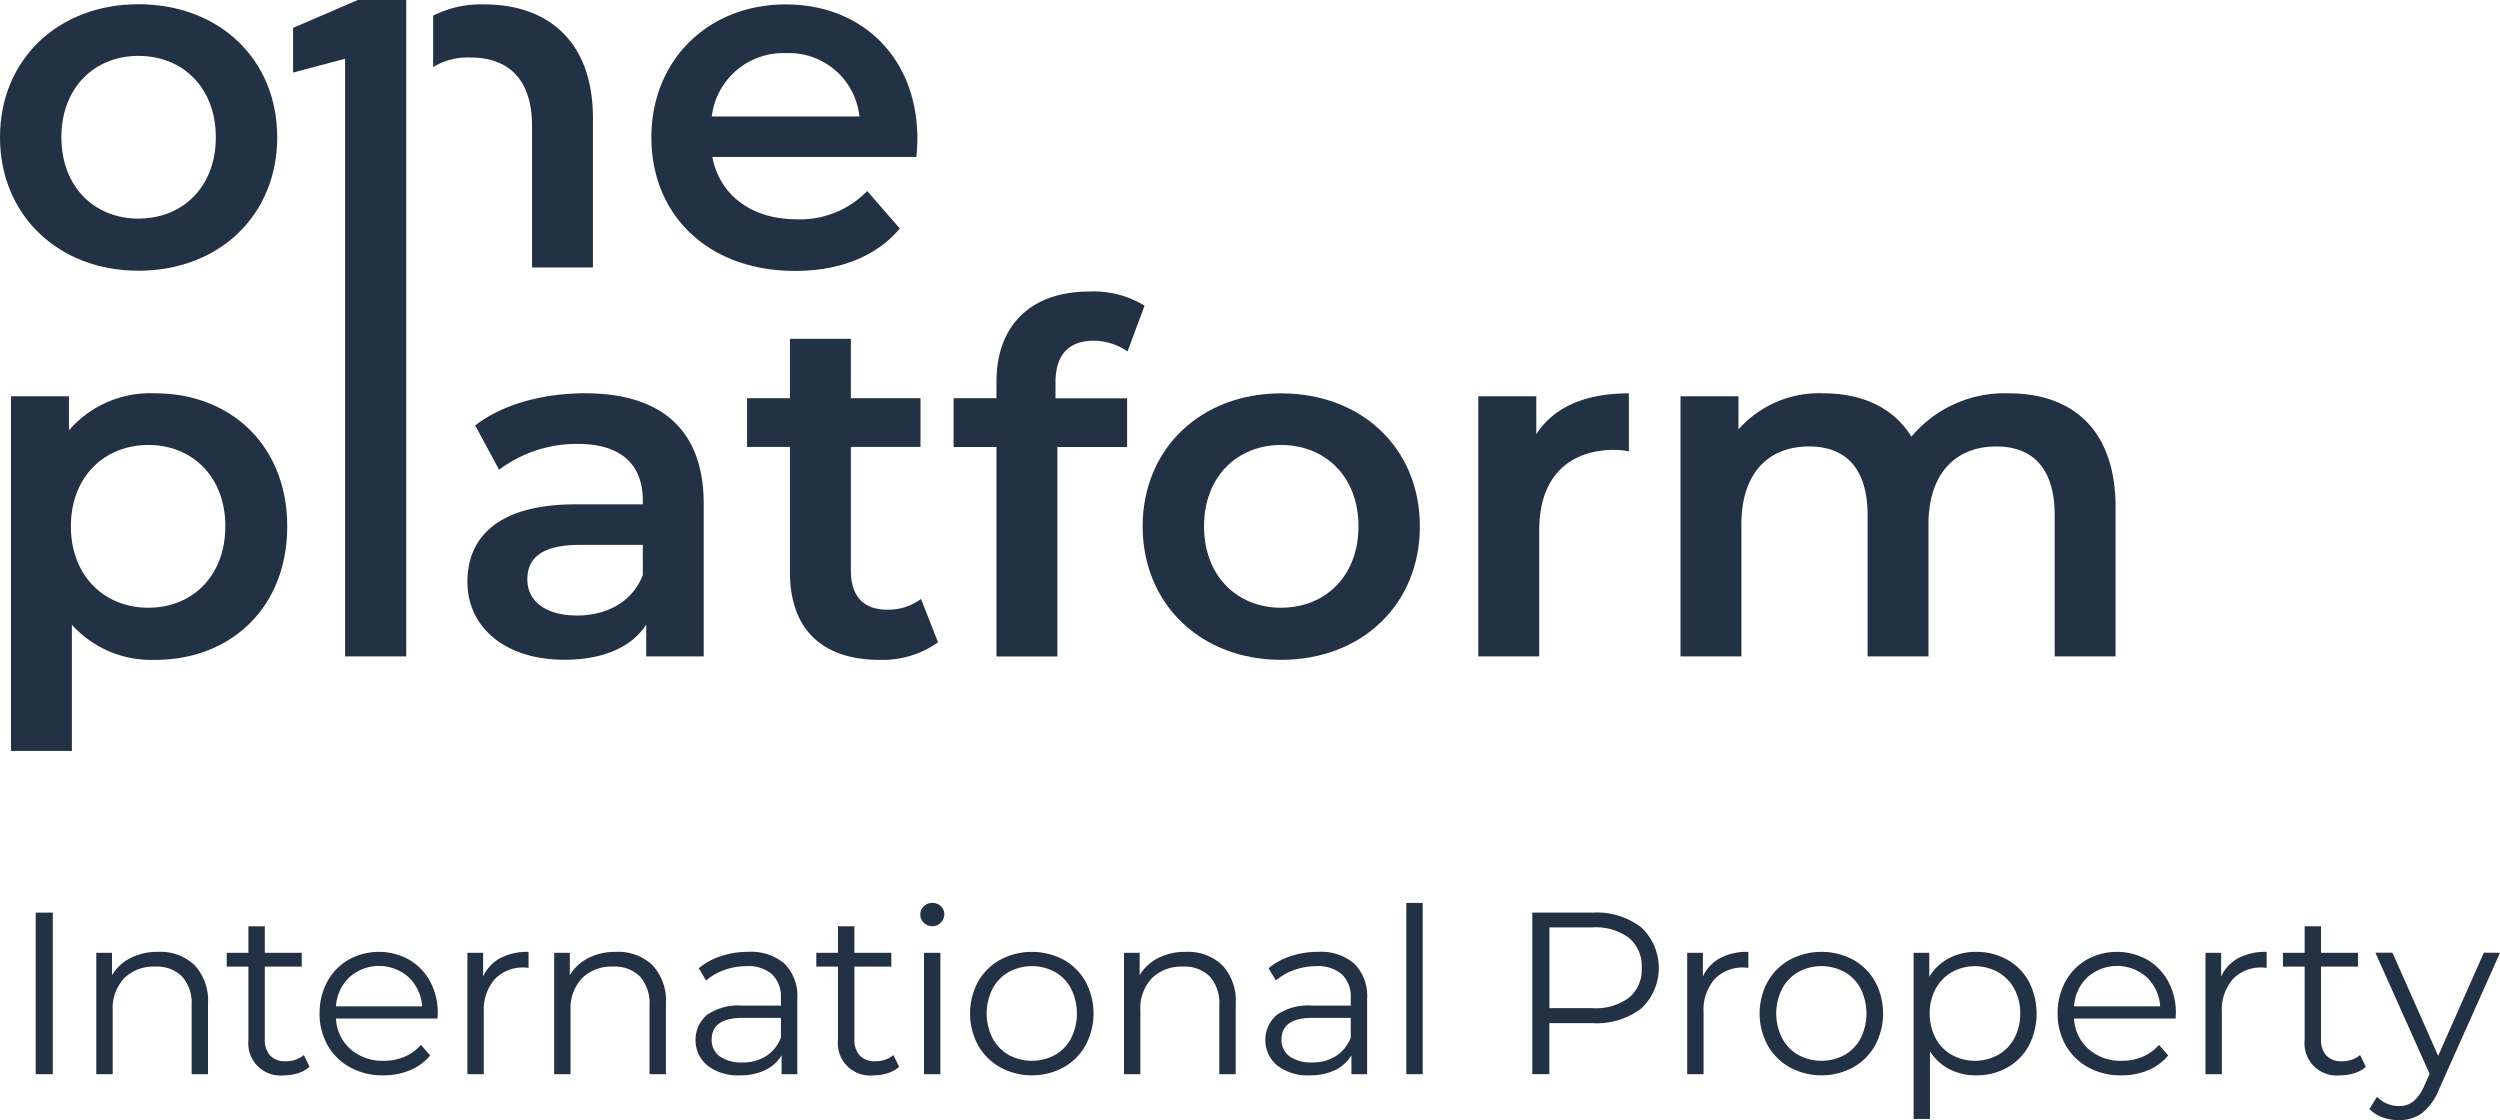
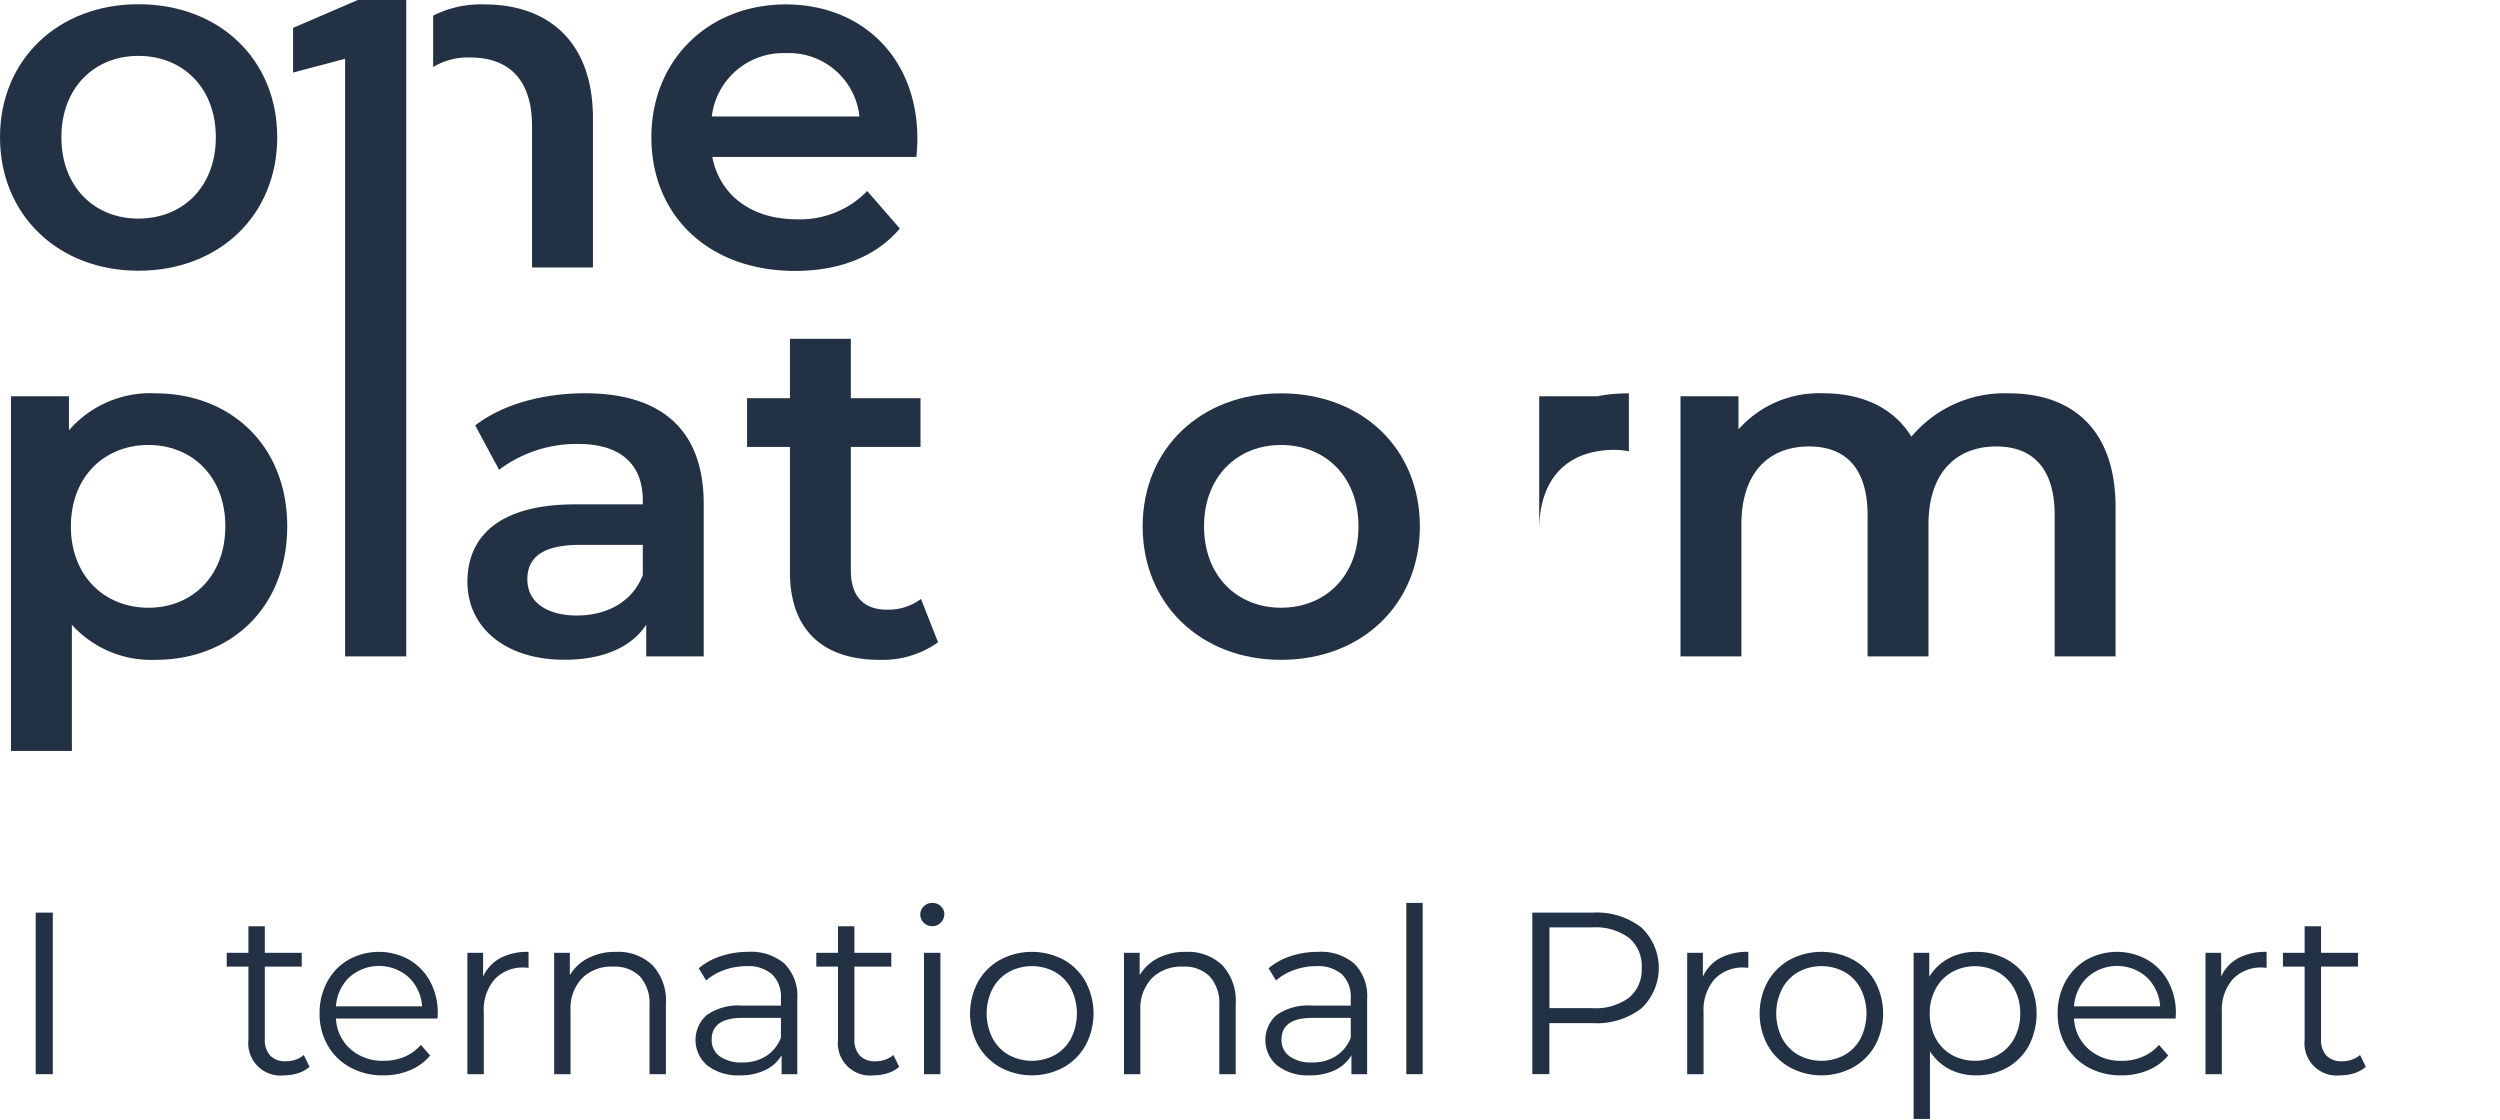
<svg xmlns="http://www.w3.org/2000/svg" id="Group_6689" data-name="Group 6689" width="268.128" height="120.134" viewBox="0 0 268.128 120.134">
  <g id="Group_6664" data-name="Group 6664" transform="translate(0 0)">
    <g id="Group_6662" data-name="Group 6662" transform="translate(0 0.454)">
      <path id="Path_9602" data-name="Path 9602" d="M3187.352,414.393c0-8.36,6.27-14.266,14.84-14.266,8.674,0,14.891,5.905,14.891,14.266s-6.217,14.316-14.891,14.316C3193.622,428.709,3187.352,422.753,3187.352,414.393Zm23.148,0c0-5.33-3.553-8.726-8.308-8.726-4.7,0-8.257,3.4-8.257,8.726s3.554,8.726,8.257,8.726C3206.947,423.118,3210.5,419.722,3210.5,414.393Z" transform="translate(-3187.352 -400.127)" fill="#233144" />
    </g>
    <path id="Path_9603" data-name="Path 9603" d="M3276.313,416.5h-21.893c.784,4.076,4.179,6.688,9.038,6.688a10,10,0,0,0,7.577-3.031l3.5,4.024c-2.508,2.978-6.427,4.546-11.235,4.546-9.353,0-15.414-6.009-15.414-14.318s6.113-14.264,14.422-14.264c8.151,0,14.108,5.7,14.108,14.421C3276.418,415.087,3276.366,415.871,3276.313,416.5Zm-21.947-4.337H3270.2a7.6,7.6,0,0,0-7.891-6.793A7.714,7.714,0,0,0,3254.366,412.16Z" transform="translate(-3178.025 -399.671)" fill="#233144" />
    <path id="Path_9604" data-name="Path 9604" d="M3233.093,400.143a11.332,11.332,0,0,0-5.488,1.207v5.515a7.115,7.115,0,0,1,3.972-1.027c4.181,0,6.635,2.4,6.635,7.368v15.153h6.533v-15.99C3244.744,403.957,3239.78,400.143,3233.093,400.143Z" transform="translate(-3181.15 -399.671)" fill="#233144" />
    <path id="Path_9605" data-name="Path 9605" d="M3218,450.555c0,8.673-6.01,14.316-14.16,14.316a11.462,11.462,0,0,1-8.936-3.762v13.534h-6.532V436.6h6.218v3.657a11.505,11.505,0,0,1,9.25-3.971C3211.987,436.289,3218,441.932,3218,450.555Zm-6.637,0c0-5.331-3.552-8.727-8.255-8.727s-8.309,3.4-8.309,8.727,3.605,8.726,8.309,8.726S3211.359,455.884,3211.359,450.555Z" transform="translate(-3187.195 -394.102)" fill="#233144" />
    <path id="Path_9606" data-name="Path 9606" d="M3256.134,448.151V464.5h-6.167v-3.4c-1.567,2.4-4.6,3.762-8.777,3.762-6.375,0-10.4-3.5-10.4-8.36,0-4.651,3.135-8.308,11.6-8.308h7.211v-.418c0-3.814-2.3-6.061-6.949-6.061a13.808,13.808,0,0,0-8.465,2.77l-2.561-4.756c2.979-2.3,7.315-3.448,11.81-3.448C3251.482,436.289,3256.134,440.1,3256.134,448.151Zm-6.533,7.628V452.54h-6.74c-4.442,0-5.643,1.672-5.643,3.71,0,2.351,1.986,3.866,5.329,3.866C3245.735,460.116,3248.5,458.653,3249.6,455.779Z" transform="translate(-3180.66 -394.102)" fill="#233144" />
    <path id="Path_9607" data-name="Path 9607" d="M3277.261,463.771a10.259,10.259,0,0,1-6.27,1.881c-6.113,0-9.615-3.24-9.615-9.406V442.819h-4.6v-5.226h4.6v-6.375h6.533v6.375h7.471v5.226h-7.471v13.272c0,2.717,1.358,4.18,3.866,4.18a5.868,5.868,0,0,0,3.656-1.149Z" transform="translate(-3176.654 -394.883)" fill="#233144" />
-     <path id="Path_9608" data-name="Path 9608" d="M3286.9,436.6v1.672h7.681V443.5H3287.1v22.467h-6.531V443.5h-4.6V438.27h4.6v-1.776c0-5.852,3.5-9.668,9.98-9.668a10.459,10.459,0,0,1,5.906,1.515l-1.829,4.912a6.437,6.437,0,0,0-3.606-1.149C3288.306,432.1,3286.9,433.619,3286.9,436.6Z" transform="translate(-3173.697 -395.56)" fill="#233144" />
    <path id="Path_9609" data-name="Path 9609" d="M3293.542,450.555c0-8.361,6.27-14.266,14.839-14.266,8.674,0,14.892,5.9,14.892,14.266s-6.218,14.316-14.892,14.316C3299.812,464.871,3293.542,458.915,3293.542,450.555Zm23.147,0c0-5.331-3.554-8.727-8.308-8.727-4.7,0-8.255,3.4-8.255,8.727s3.553,8.726,8.255,8.726C3313.135,459.28,3316.689,455.884,3316.689,450.555Z" transform="translate(-3170.991 -394.102)" fill="#233144" />
-     <path id="Path_9610" data-name="Path 9610" d="M3340.883,436.289v6.218a8.359,8.359,0,0,0-1.515-.157c-4.965,0-8.1,2.927-8.1,8.622V464.5h-6.532V436.6h6.218v4.075C3332.835,437.752,3336.232,436.289,3340.883,436.289Z" transform="translate(-3166.185 -394.102)" fill="#233144" />
+     <path id="Path_9610" data-name="Path 9610" d="M3340.883,436.289v6.218a8.359,8.359,0,0,0-1.515-.157c-4.965,0-8.1,2.927-8.1,8.622V464.5V436.6h6.218v4.075C3332.835,437.752,3336.232,436.289,3340.883,436.289Z" transform="translate(-3166.185 -394.102)" fill="#233144" />
    <path id="Path_9611" data-name="Path 9611" d="M3390.187,448.516V464.5h-6.531V449.352c0-4.964-2.3-7.367-6.27-7.367-4.286,0-7.264,2.822-7.264,8.361V464.5h-6.531V449.352c0-4.964-2.3-7.367-6.271-7.367-4.337,0-7.263,2.822-7.263,8.361V464.5h-6.531V436.6h6.218v3.553a11.554,11.554,0,0,1,9.144-3.867c4.076,0,7.471,1.515,9.406,4.651a13.021,13.021,0,0,1,10.449-4.651C3385.485,436.289,3390.187,440.1,3390.187,448.516Z" transform="translate(-3163.29 -394.102)" fill="#233144" />
    <g id="Group_6663" data-name="Group 6663" transform="translate(31.432)">
      <path id="Path_9612" data-name="Path 9612" d="M3226.724,399.734v70.4h-6.555V406.032l-5.581,1.484v-4.792l6.935-2.99Z" transform="translate(-3214.588 -399.734)" fill="#233144" />
    </g>
  </g>
  <g id="Group_6666" data-name="Group 6666" transform="translate(3.83 96.839)">
    <g id="Group_6665" data-name="Group 6665">
      <path id="Path_9613" data-name="Path 9613" d="M3190.671,484.547h1.832v17.327h-1.832Z" transform="translate(-3190.671 -483.506)" fill="#233144" />
-       <path id="Path_9614" data-name="Path 9614" d="M3206.835,489.616a5.564,5.564,0,0,1,1.447,4.147v7.55h-1.756v-7.377a4.311,4.311,0,0,0-1.017-3.094,3.81,3.81,0,0,0-2.895-1.065,4.45,4.45,0,0,0-3.331,1.251,4.725,4.725,0,0,0-1.224,3.453v6.832H3196.3v-13.02h1.684v2.4a4.894,4.894,0,0,1,1.991-1.844,6.38,6.38,0,0,1,2.958-.656A5.321,5.321,0,0,1,3206.835,489.616Z" transform="translate(-3189.803 -482.944)" fill="#233144" />
      <path id="Path_9615" data-name="Path 9615" d="M3217.31,500.888a3.353,3.353,0,0,1-1.225.681,4.973,4.973,0,0,1-1.522.236,3.453,3.453,0,0,1-3.814-3.789v-7.872h-2.327v-1.484h2.327v-2.847h1.758v2.847h3.961v1.484h-3.961v7.773a2.466,2.466,0,0,0,.582,1.772,2.207,2.207,0,0,0,1.67.606,3.242,3.242,0,0,0,1.053-.173,2.64,2.64,0,0,0,.879-.5Z" transform="translate(-3187.936 -483.311)" fill="#233144" />
      <path id="Path_9616" data-name="Path 9616" d="M3229.7,495.346h-10.892a4.658,4.658,0,0,0,1.561,3.281,5.176,5.176,0,0,0,3.566,1.25,5.616,5.616,0,0,0,2.226-.433,4.888,4.888,0,0,0,1.759-1.275l.989,1.139a5.588,5.588,0,0,1-2.167,1.585,7.328,7.328,0,0,1-2.857.545,7.217,7.217,0,0,1-3.553-.855,6.132,6.132,0,0,1-2.414-2.364,6.723,6.723,0,0,1-.868-3.416,6.991,6.991,0,0,1,.828-3.416,6.017,6.017,0,0,1,2.28-2.352,6.695,6.695,0,0,1,6.5,0,5.982,5.982,0,0,1,2.252,2.339,7.032,7.032,0,0,1,.815,3.429Zm-9.442-4.442a4.706,4.706,0,0,0-1.45,3.131h9.235a4.71,4.71,0,0,0-1.45-3.131,4.78,4.78,0,0,0-6.335,0Z" transform="translate(-3186.605 -482.944)" fill="#233144" />
      <path id="Path_9617" data-name="Path 9617" d="M3234.316,488.861a6.254,6.254,0,0,1,3.032-.668V489.9l-.42-.025a4.162,4.162,0,0,0-3.219,1.262,5.028,5.028,0,0,0-1.162,3.54v6.635h-1.759v-13.02h1.684v2.549A4.268,4.268,0,0,1,3234.316,488.861Z" transform="translate(-3184.49 -482.944)" fill="#233144" />
      <path id="Path_9618" data-name="Path 9618" d="M3249.387,489.616a5.565,5.565,0,0,1,1.448,4.147v7.55h-1.759v-7.377a4.319,4.319,0,0,0-1.014-3.094,3.814,3.814,0,0,0-2.9-1.065,4.44,4.44,0,0,0-3.328,1.251,4.716,4.716,0,0,0-1.228,3.453v6.832h-1.755v-13.02h1.681v2.4a4.9,4.9,0,0,1,1.992-1.844,6.378,6.378,0,0,1,2.96-.656A5.322,5.322,0,0,1,3249.387,489.616Z" transform="translate(-3183.246 -482.944)" fill="#233144" />
      <path id="Path_9619" data-name="Path 9619" d="M3261.543,489.468a4.925,4.925,0,0,1,1.361,3.774v8.07h-1.684v-2.03a4.039,4.039,0,0,1-1.744,1.585,6.092,6.092,0,0,1-2.736.57,5.346,5.346,0,0,1-3.464-1.041,3.576,3.576,0,0,1-.089-5.421,5.881,5.881,0,0,1,3.825-1.016h4.135v-.79a3.344,3.344,0,0,0-.941-2.563,3.887,3.887,0,0,0-2.747-.879,6.95,6.95,0,0,0-2.376.41,6,6,0,0,0-1.956,1.125l-.792-1.311a6.989,6.989,0,0,1,2.376-1.3,9.229,9.229,0,0,1,2.921-.458A5.51,5.51,0,0,1,3261.543,489.468Zm-1.981,9.9a4.062,4.062,0,0,0,1.585-1.968v-2.129h-4.084q-3.341,0-3.341,2.326a2.129,2.129,0,0,0,.866,1.8,3.939,3.939,0,0,0,2.425.656A4.627,4.627,0,0,0,3259.561,499.37Z" transform="translate(-3181.223 -482.944)" fill="#233144" />
      <path id="Path_9620" data-name="Path 9620" d="M3272.1,500.888a3.356,3.356,0,0,1-1.226.681,4.967,4.967,0,0,1-1.522.236,3.453,3.453,0,0,1-3.813-3.789v-7.872h-2.326v-1.484h2.326v-2.847h1.758v2.847h3.961v1.484H3267.3v7.773a2.467,2.467,0,0,0,.582,1.772,2.207,2.207,0,0,0,1.67.606,3.235,3.235,0,0,0,1.053-.173,2.644,2.644,0,0,0,.879-.5Z" transform="translate(-3179.493 -483.311)" fill="#233144" />
      <path id="Path_9621" data-name="Path 9621" d="M3273.25,485.774a1.214,1.214,0,0,1-.372-.892,1.184,1.184,0,0,1,.372-.866,1.247,1.247,0,0,1,.915-.372,1.274,1.274,0,0,1,.918.36,1.142,1.142,0,0,1,.369.853,1.294,1.294,0,0,1-2.2.916Zm.025,3.219h1.757v13.02h-1.757Z" transform="translate(-3178.004 -483.645)" fill="#233144" />
      <path id="Path_9622" data-name="Path 9622" d="M3280.745,500.582a6.231,6.231,0,0,1-2.379-2.364,7.174,7.174,0,0,1,0-6.832,6.153,6.153,0,0,1,2.379-2.352,7.255,7.255,0,0,1,6.782,0,6.065,6.065,0,0,1,2.363,2.352,7.252,7.252,0,0,1,0,6.832,6.142,6.142,0,0,1-2.363,2.364,7.151,7.151,0,0,1-6.782,0Zm5.877-1.336a4.4,4.4,0,0,0,1.721-1.795,5.975,5.975,0,0,0,0-5.3,4.4,4.4,0,0,0-1.721-1.795,5.211,5.211,0,0,0-4.977,0,4.474,4.474,0,0,0-1.731,1.795,5.869,5.869,0,0,0,0,5.3,4.475,4.475,0,0,0,1.731,1.795,5.22,5.22,0,0,0,4.977,0Z" transform="translate(-3177.292 -482.944)" fill="#233144" />
      <path id="Path_9623" data-name="Path 9623" d="M3302.343,489.616a5.569,5.569,0,0,1,1.446,4.147v7.55h-1.758v-7.377a4.32,4.32,0,0,0-1.014-3.094,3.815,3.815,0,0,0-2.9-1.065,4.442,4.442,0,0,0-3.328,1.251,4.715,4.715,0,0,0-1.227,3.453v6.832h-1.755v-13.02h1.681v2.4a4.9,4.9,0,0,1,1.992-1.844,6.387,6.387,0,0,1,2.961-.656A5.325,5.325,0,0,1,3302.343,489.616Z" transform="translate(-3175.088 -482.944)" fill="#233144" />
      <path id="Path_9624" data-name="Path 9624" d="M3314.5,489.468a4.923,4.923,0,0,1,1.36,3.774v8.07h-1.684v-2.03a4.031,4.031,0,0,1-1.744,1.585,6.085,6.085,0,0,1-2.736.57,5.348,5.348,0,0,1-3.464-1.041,3.577,3.577,0,0,1-.089-5.421,5.881,5.881,0,0,1,3.826-1.016h4.134v-.79a3.345,3.345,0,0,0-.94-2.563,3.889,3.889,0,0,0-2.748-.879,6.955,6.955,0,0,0-2.377.41,6.012,6.012,0,0,0-1.956,1.125l-.791-1.311a6.992,6.992,0,0,1,2.377-1.3,9.23,9.23,0,0,1,2.92-.458A5.512,5.512,0,0,1,3314.5,489.468Zm-1.982,9.9a4.062,4.062,0,0,0,1.585-1.968v-2.129h-4.084q-3.342,0-3.342,2.326a2.13,2.13,0,0,0,.865,1.8,3.944,3.944,0,0,0,2.426.656A4.622,4.622,0,0,0,3312.515,499.37Z" transform="translate(-3173.064 -482.944)" fill="#233144" />
      <path id="Path_9625" data-name="Path 9625" d="M3318.044,483.645h1.755v18.368h-1.755Z" transform="translate(-3171.046 -483.645)" fill="#233144" />
      <path id="Path_9626" data-name="Path 9626" d="M3341.437,486.13a5.968,5.968,0,0,1,0,8.7,7.863,7.863,0,0,1-5.2,1.572h-4.655v5.47h-1.83V484.547h6.485A7.822,7.822,0,0,1,3341.437,486.13Zm-1.312,7.538a3.894,3.894,0,0,0,1.362-3.182,3.951,3.951,0,0,0-1.362-3.23,6.027,6.027,0,0,0-3.935-1.126h-4.6v8.664h4.6A6.027,6.027,0,0,0,3340.125,493.669Z" transform="translate(-3169.241 -483.506)" fill="#233144" />
      <path id="Path_9627" data-name="Path 9627" d="M3347.675,488.861a6.256,6.256,0,0,1,3.032-.668V489.9l-.419-.025a4.157,4.157,0,0,0-3.219,1.262,5.028,5.028,0,0,0-1.164,3.54v6.635h-1.759v-13.02h1.684v2.549A4.265,4.265,0,0,1,3347.675,488.861Z" transform="translate(-3167.024 -482.944)" fill="#233144" />
      <path id="Path_9628" data-name="Path 9628" d="M3354.122,500.582a6.217,6.217,0,0,1-2.378-2.364,7.172,7.172,0,0,1,0-6.832,6.14,6.14,0,0,1,2.378-2.352,7.253,7.253,0,0,1,6.782,0,6.072,6.072,0,0,1,2.364,2.352,7.25,7.25,0,0,1,0,6.832,6.148,6.148,0,0,1-2.364,2.364,7.15,7.15,0,0,1-6.782,0Zm5.877-1.336a4.383,4.383,0,0,0,1.72-1.795,5.962,5.962,0,0,0,0-5.3,4.383,4.383,0,0,0-1.72-1.795,5.211,5.211,0,0,0-4.976,0,4.469,4.469,0,0,0-1.731,1.795,5.869,5.869,0,0,0,0,5.3,4.47,4.47,0,0,0,1.731,1.795,5.22,5.22,0,0,0,4.976,0Z" transform="translate(-3165.987 -482.944)" fill="#233144" />
      <path id="Path_9629" data-name="Path 9629" d="M3375.21,489.022a5.931,5.931,0,0,1,2.329,2.339,7.519,7.519,0,0,1,0,6.907,5.967,5.967,0,0,1-2.315,2.339,6.672,6.672,0,0,1-3.329.83,6.153,6.153,0,0,1-2.86-.657,5.42,5.42,0,0,1-2.093-1.919v7.253h-1.755V488.292h1.681v2.574a5.429,5.429,0,0,1,2.092-1.979,6.139,6.139,0,0,1,2.935-.694A6.683,6.683,0,0,1,3375.21,489.022Zm-.965,10.224a4.434,4.434,0,0,0,1.746-1.795,5.465,5.465,0,0,0,.631-2.649,5.4,5.4,0,0,0-.631-2.637,4.541,4.541,0,0,0-1.746-1.793,5.1,5.1,0,0,0-4.963,0,4.607,4.607,0,0,0-1.734,1.793,5.419,5.419,0,0,0-.63,2.637,5.486,5.486,0,0,0,.63,2.649,4.5,4.5,0,0,0,1.734,1.795,5.194,5.194,0,0,0,4.963,0Z" transform="translate(-3163.781 -482.944)" fill="#233144" />
      <path id="Path_9630" data-name="Path 9630" d="M3391.225,495.346h-10.891a4.661,4.661,0,0,0,1.559,3.281,5.181,5.181,0,0,0,3.566,1.25,5.623,5.623,0,0,0,2.227-.433,4.876,4.876,0,0,0,1.758-1.275l.99,1.139a5.6,5.6,0,0,1-2.166,1.585,7.339,7.339,0,0,1-2.858.545,7.219,7.219,0,0,1-3.553-.855,6.137,6.137,0,0,1-2.415-2.364,6.727,6.727,0,0,1-.867-3.416,6.979,6.979,0,0,1,.83-3.416,6.006,6.006,0,0,1,2.279-2.352,6.694,6.694,0,0,1,6.5,0,5.981,5.981,0,0,1,2.253,2.339,7.051,7.051,0,0,1,.816,3.429Zm-9.442-4.442a4.694,4.694,0,0,0-1.45,3.131h9.235a4.725,4.725,0,0,0-1.45-3.131,4.78,4.78,0,0,0-6.335,0Z" transform="translate(-3161.719 -482.944)" fill="#233144" />
      <path id="Path_9631" data-name="Path 9631" d="M3395.836,488.861a6.26,6.26,0,0,1,3.034-.668V489.9l-.422-.025a4.157,4.157,0,0,0-3.218,1.262,5.028,5.028,0,0,0-1.163,3.54v6.635h-1.755v-13.02h1.681v2.549A4.256,4.256,0,0,1,3395.836,488.861Z" transform="translate(-3159.603 -482.944)" fill="#233144" />
      <path id="Path_9632" data-name="Path 9632" d="M3408.4,500.888a3.344,3.344,0,0,1-1.227.681,4.95,4.95,0,0,1-1.521.236,3.453,3.453,0,0,1-3.814-3.789v-7.872h-2.326v-1.484h2.326v-2.847h1.759v2.847h3.961v1.484h-3.961v7.773a2.466,2.466,0,0,0,.582,1.772,2.207,2.207,0,0,0,1.67.606,3.239,3.239,0,0,0,1.053-.173,2.65,2.65,0,0,0,.88-.5Z" transform="translate(-3158.493 -483.311)" fill="#233144" />
-       <path id="Path_9633" data-name="Path 9633" d="M3421.554,488.279l-6.512,14.581a6.244,6.244,0,0,1-1.831,2.6,4.1,4.1,0,0,1-2.5.767,5.075,5.075,0,0,1-1.755-.3,3.783,3.783,0,0,1-1.411-.891l.816-1.311a3.244,3.244,0,0,0,2.376.989,2.387,2.387,0,0,0,1.523-.5,4.5,4.5,0,0,0,1.176-1.684l.569-1.261-5.817-13h1.832l4.9,11.065,4.9-11.065Z" transform="translate(-3157.255 -482.931)" fill="#233144" />
    </g>
  </g>
</svg>